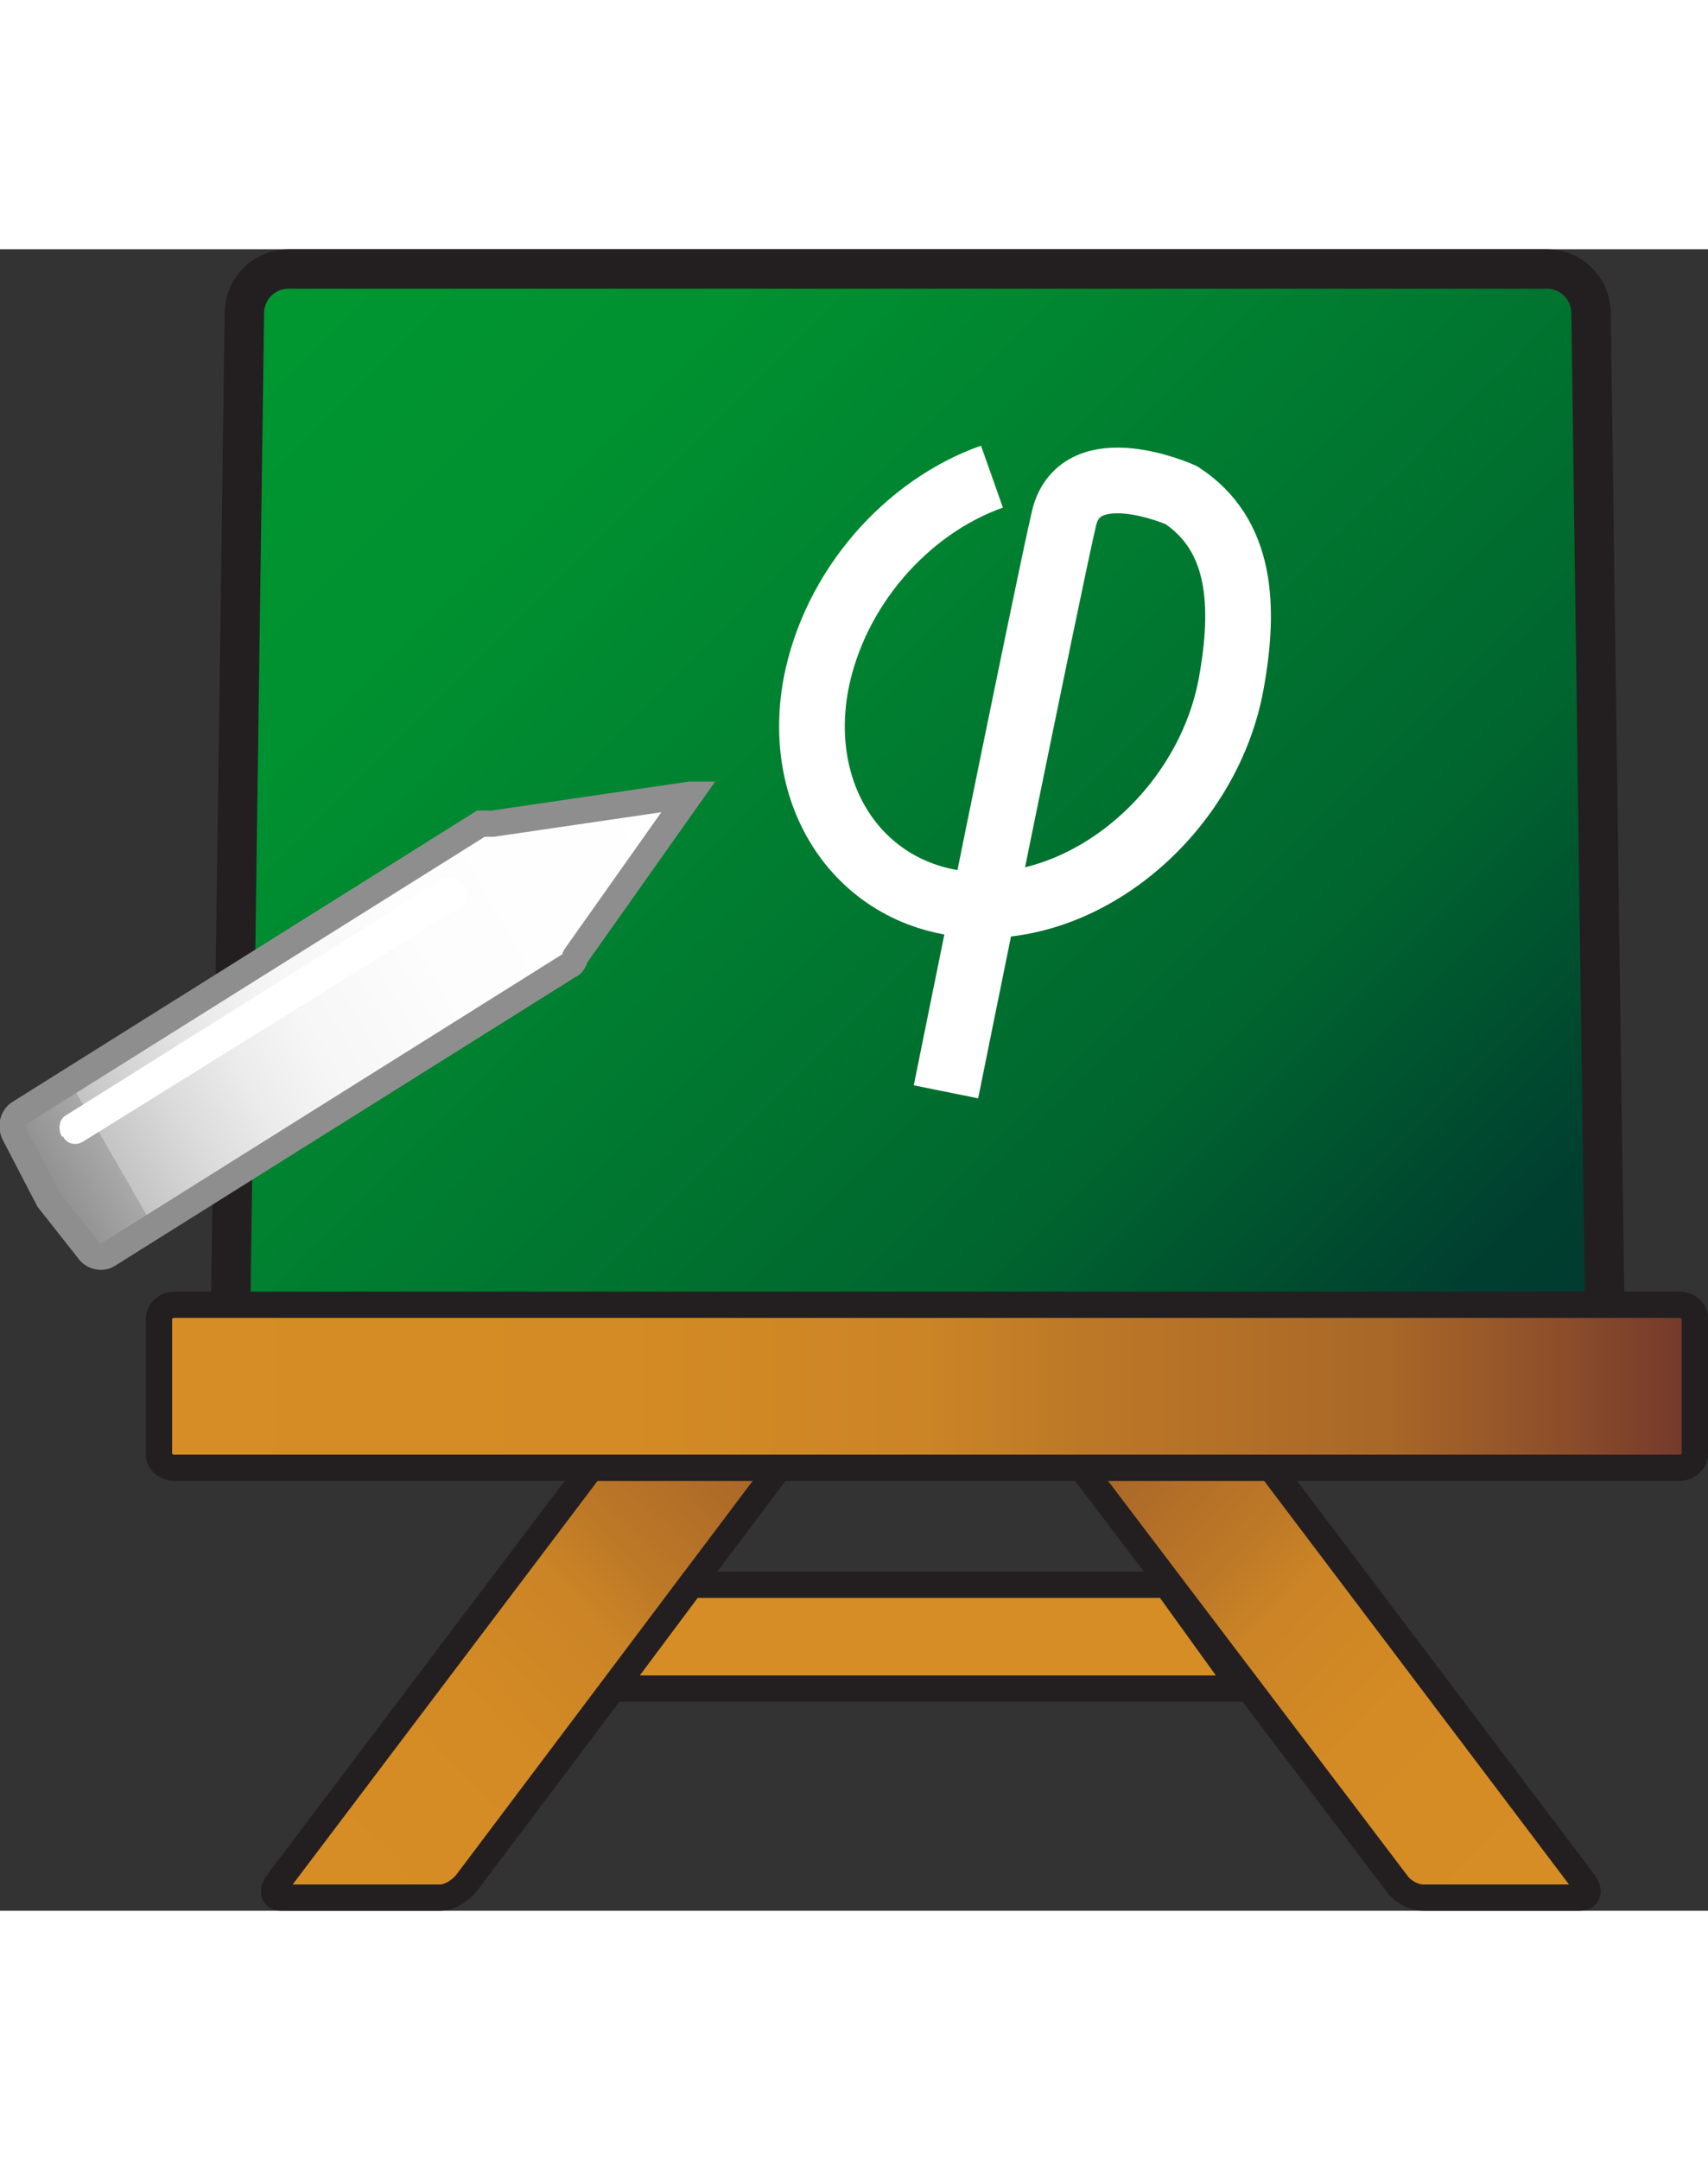
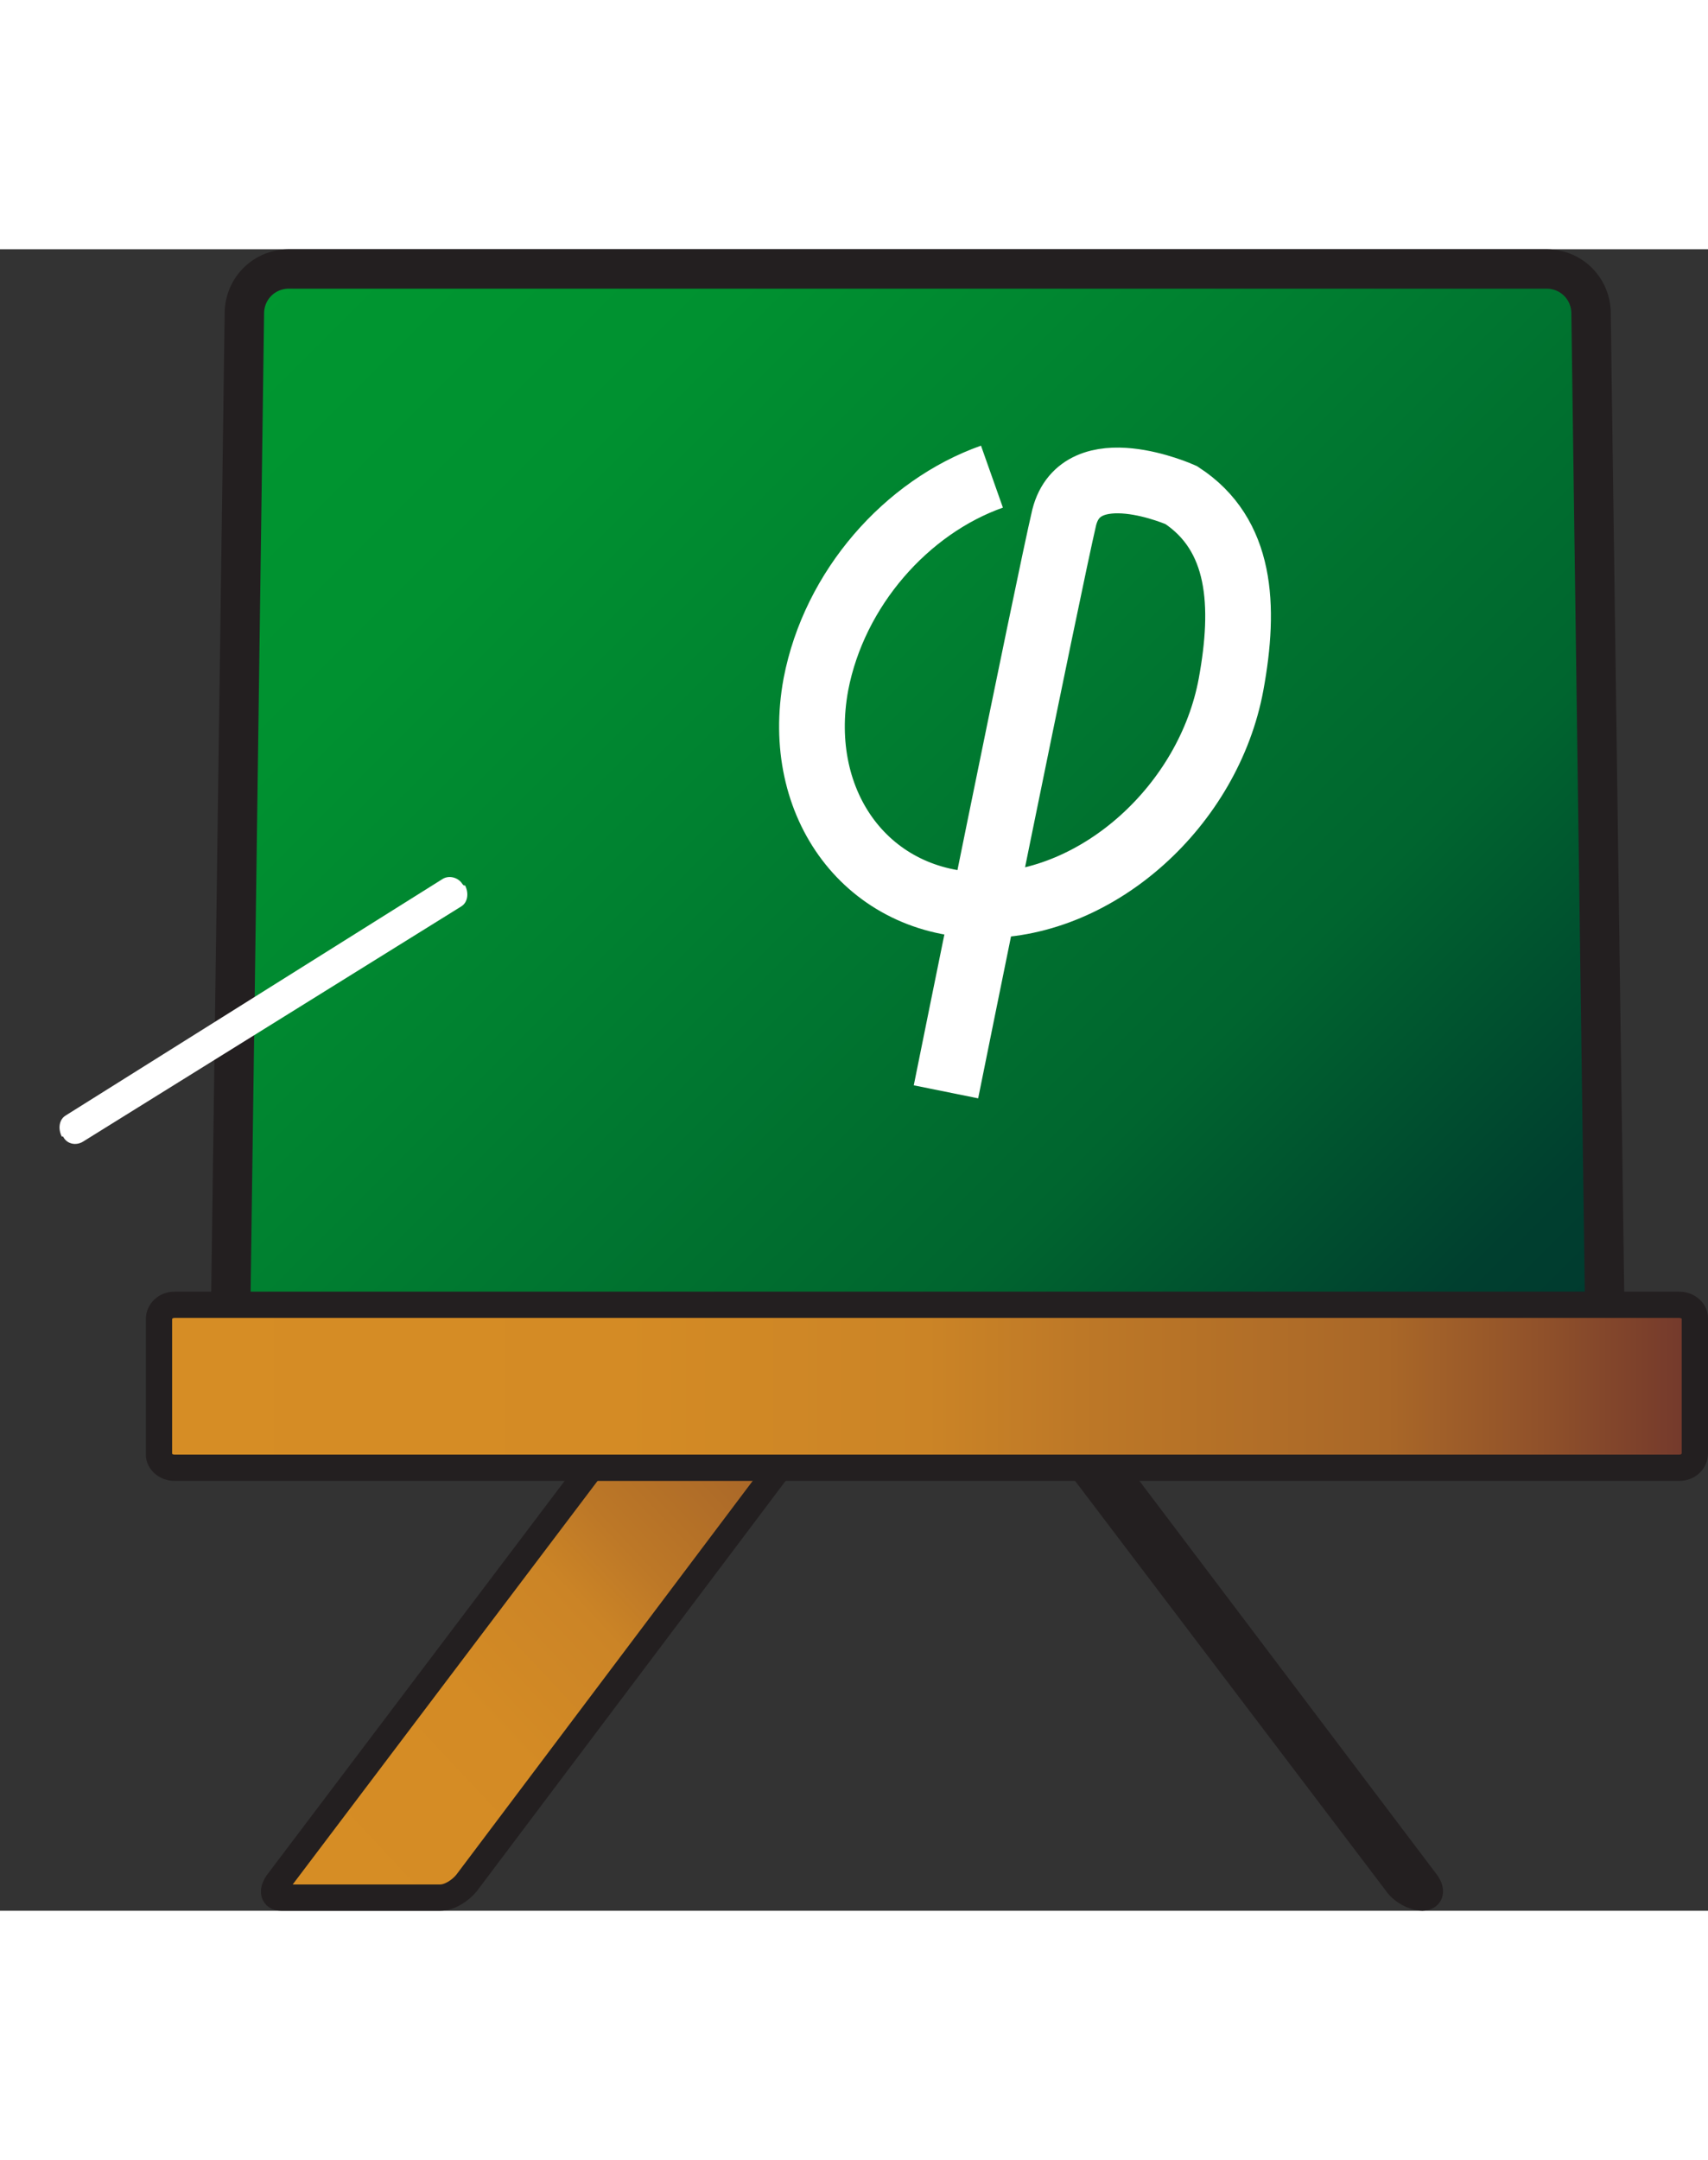
<svg xmlns="http://www.w3.org/2000/svg" viewBox="-46.3 -15.9 130 126.4" style="display: block;position: absolute;left: 860px;bottom: 5px;" width="100" id="svg">
  <rect x="-46.3" y="-15.9" width="130" height="126.4" fill="#333333" stroke="none" />
  <linearGradient id="a" x1="-217" x2="-123.9" y1="250" y2="156.9" gradientTransform="matrix(1 0 0 -1 194 233)" gradientUnits="userSpaceOnUse">
    <stop offset="0" stop-color="#009730" />
    <stop offset=".2" stop-color="#009130" />
    <stop offset=".4" stop-color="#008130" />
    <stop offset=".7" stop-color="#00652f" />
    <stop offset=".9" stop-color="#003f2f" />
    <stop offset="1" stop-color="#00382f" />
  </linearGradient>
  <linearGradient id="c" x1="-368.7" x2="-349.8" y1="125.3" y2="158.3" gradientTransform="matrix(-1 0 -.8 -1 -198.3 233)" gradientUnits="userSpaceOnUse">
    <stop offset="0" stop-color="#d68d25" />
    <stop offset=".3" stop-color="#d48b25" />
    <stop offset=".5" stop-color="#cb8426" />
    <stop offset=".6" stop-color="#bd7827" />
    <stop offset=".8" stop-color="#a96728" />
    <stop offset=".9" stop-color="#90512a" />
    <stop offset="1" stop-color="#72382c" />
  </linearGradient>
  <linearGradient id="b" x1="32.6" x2="51.6" y1="125.3" y2="158.3" gradientTransform="matrix(1 0 .8 -1 -154 233)" gradientUnits="userSpaceOnUse">
    <stop offset="0" stop-color="#d68d25" />
    <stop offset=".3" stop-color="#d48b25" />
    <stop offset=".5" stop-color="#cb8426" />
    <stop offset=".6" stop-color="#bd7827" />
    <stop offset=".8" stop-color="#a96728" />
    <stop offset=".9" stop-color="#90512a" />
    <stop offset="1" stop-color="#72382c" />
  </linearGradient>
  <linearGradient id="d" x1="-228.2" x2="-111.3" y1="162.3" y2="162.3" gradientTransform="matrix(1 0 0 -1 194 233)" gradientUnits="userSpaceOnUse">
    <stop offset="0" stop-color="#d68d25" />
    <stop offset=".3" stop-color="#d48b25" />
    <stop offset=".5" stop-color="#cb8426" />
    <stop offset=".6" stop-color="#bd7827" />
    <stop offset=".8" stop-color="#a96728" />
    <stop offset=".9" stop-color="#90512a" />
    <stop offset="1" stop-color="#72382c" />
  </linearGradient>
  <linearGradient id="e" x1="-237.1" x2="-187.2" y1="177.7" y2="206.5" gradientTransform="matrix(1 0 0 -1 194 233)" gradientUnits="userSpaceOnUse">
    <stop offset="0" stop-color="#8e8e8e" />
    <stop offset=".1" stop-color="#a9a9a9" />
    <stop offset=".1" stop-color="#c4c4c4" />
    <stop offset=".2" stop-color="#dadada" />
    <stop offset=".3" stop-color="#ebebeb" />
    <stop offset=".4" stop-color="#f6f6f6" />
    <stop offset=".6" stop-color="#fdfdfd" />
    <stop offset="1" stop-color="#fff" />
  </linearGradient>
  <a href="https://bbs.cjhb.site" target="_top">
    <path fill="url(#a)" stroke="#231F20" stroke-width="3" d="M76 69c0 1.8-1.6 3.3-3.5 3.3h-97.9a3.4 3.4 0 0 1-3.4-3.4l1.1-79.9c0-1.9 1.5-3.4 3.4-3.4h95.7c1.9 0 3.4 1.5 3.4 3.4l1.1 80z" />
    <path fill="url(#b)" stroke="#231F20" stroke-width="2" d="M15.1 74c.5-.6.3-1.1-.3-1.1h-12c-.7 0-1.6.5-2 1.1l-26 34.4c-.4.6-.3 1.1.3 1.1h12.1c.7 0 1.5-.5 2-1.1L15.1 74z" />
-     <path fill="url(#c)" stroke="#231F20" stroke-width="2" d="M34 74c-.5-.6-.4-1.1.3-1.1h12c.7 0 1.6.5 2 1.1l26 34.4c.4.6.3 1.1-.4 1.1H62c-.7 0-1.6-.5-2-1.1L33.9 74z" />
-     <path fill="#D68D25" stroke="#231F20" stroke-width="2" d="M48.2 93.6H.4l5.9-7.9h36.2z" />
+     <path fill="url(#c)" stroke="#231F20" stroke-width="2" d="M34 74c-.5-.6-.4-1.1.3-1.1c.7 0 1.6.5 2 1.1l26 34.4c.4.6.3 1.1-.4 1.1H62c-.7 0-1.6-.5-2-1.1L33.9 74z" />
    <path fill="url(#d)" stroke="#231F20" stroke-width="2" d="M82.7 75.7c0 .6-.5 1.1-1.2 1.1H-33c-.7 0-1.2-.5-1.2-1V65.5c0-.6.5-1.1 1.2-1.1H81.5c.7 0 1.2.5 1.2 1v10.2z" />
-     <path fill="url(#e)" stroke="#8E8E8E" stroke-width="2" d="m6.2 25.6-15 2.2h-.9l-35.1 22c-.5.3-.7 1-.4 1.6l2.6 5 3 3.8c.3.5 1 .7 1.5.4l35.1-22c.3-.1.4-.4.5-.7l8.7-12.3z" />
    <path fill="#FFF" d="M-10.9 32.5c.3.6.2 1.3-.3 1.6L-40 52c-.5.3-1.2.2-1.5-.4h-.1c-.3-.6-.2-1.3.3-1.6l28.7-18c.5-.3 1.2-.1 1.5.4l.1.1z" />
    <path id="phi" fill="none" stroke="#FFF" stroke-width="5" d="M29.2 1.4c-6.5 2.3-12 8.5-13.4 15.8-1.7 9.2 4 16.8 12.8 16.8 8.7 0 17.1-7.6 18.8-16.8 1.1-6 .8-11.4-3.8-14.4 0 0-7.6-3.4-8.9 1.7-1.2 5.1-9 43.7-9 43.7" />
  </a>
</svg>